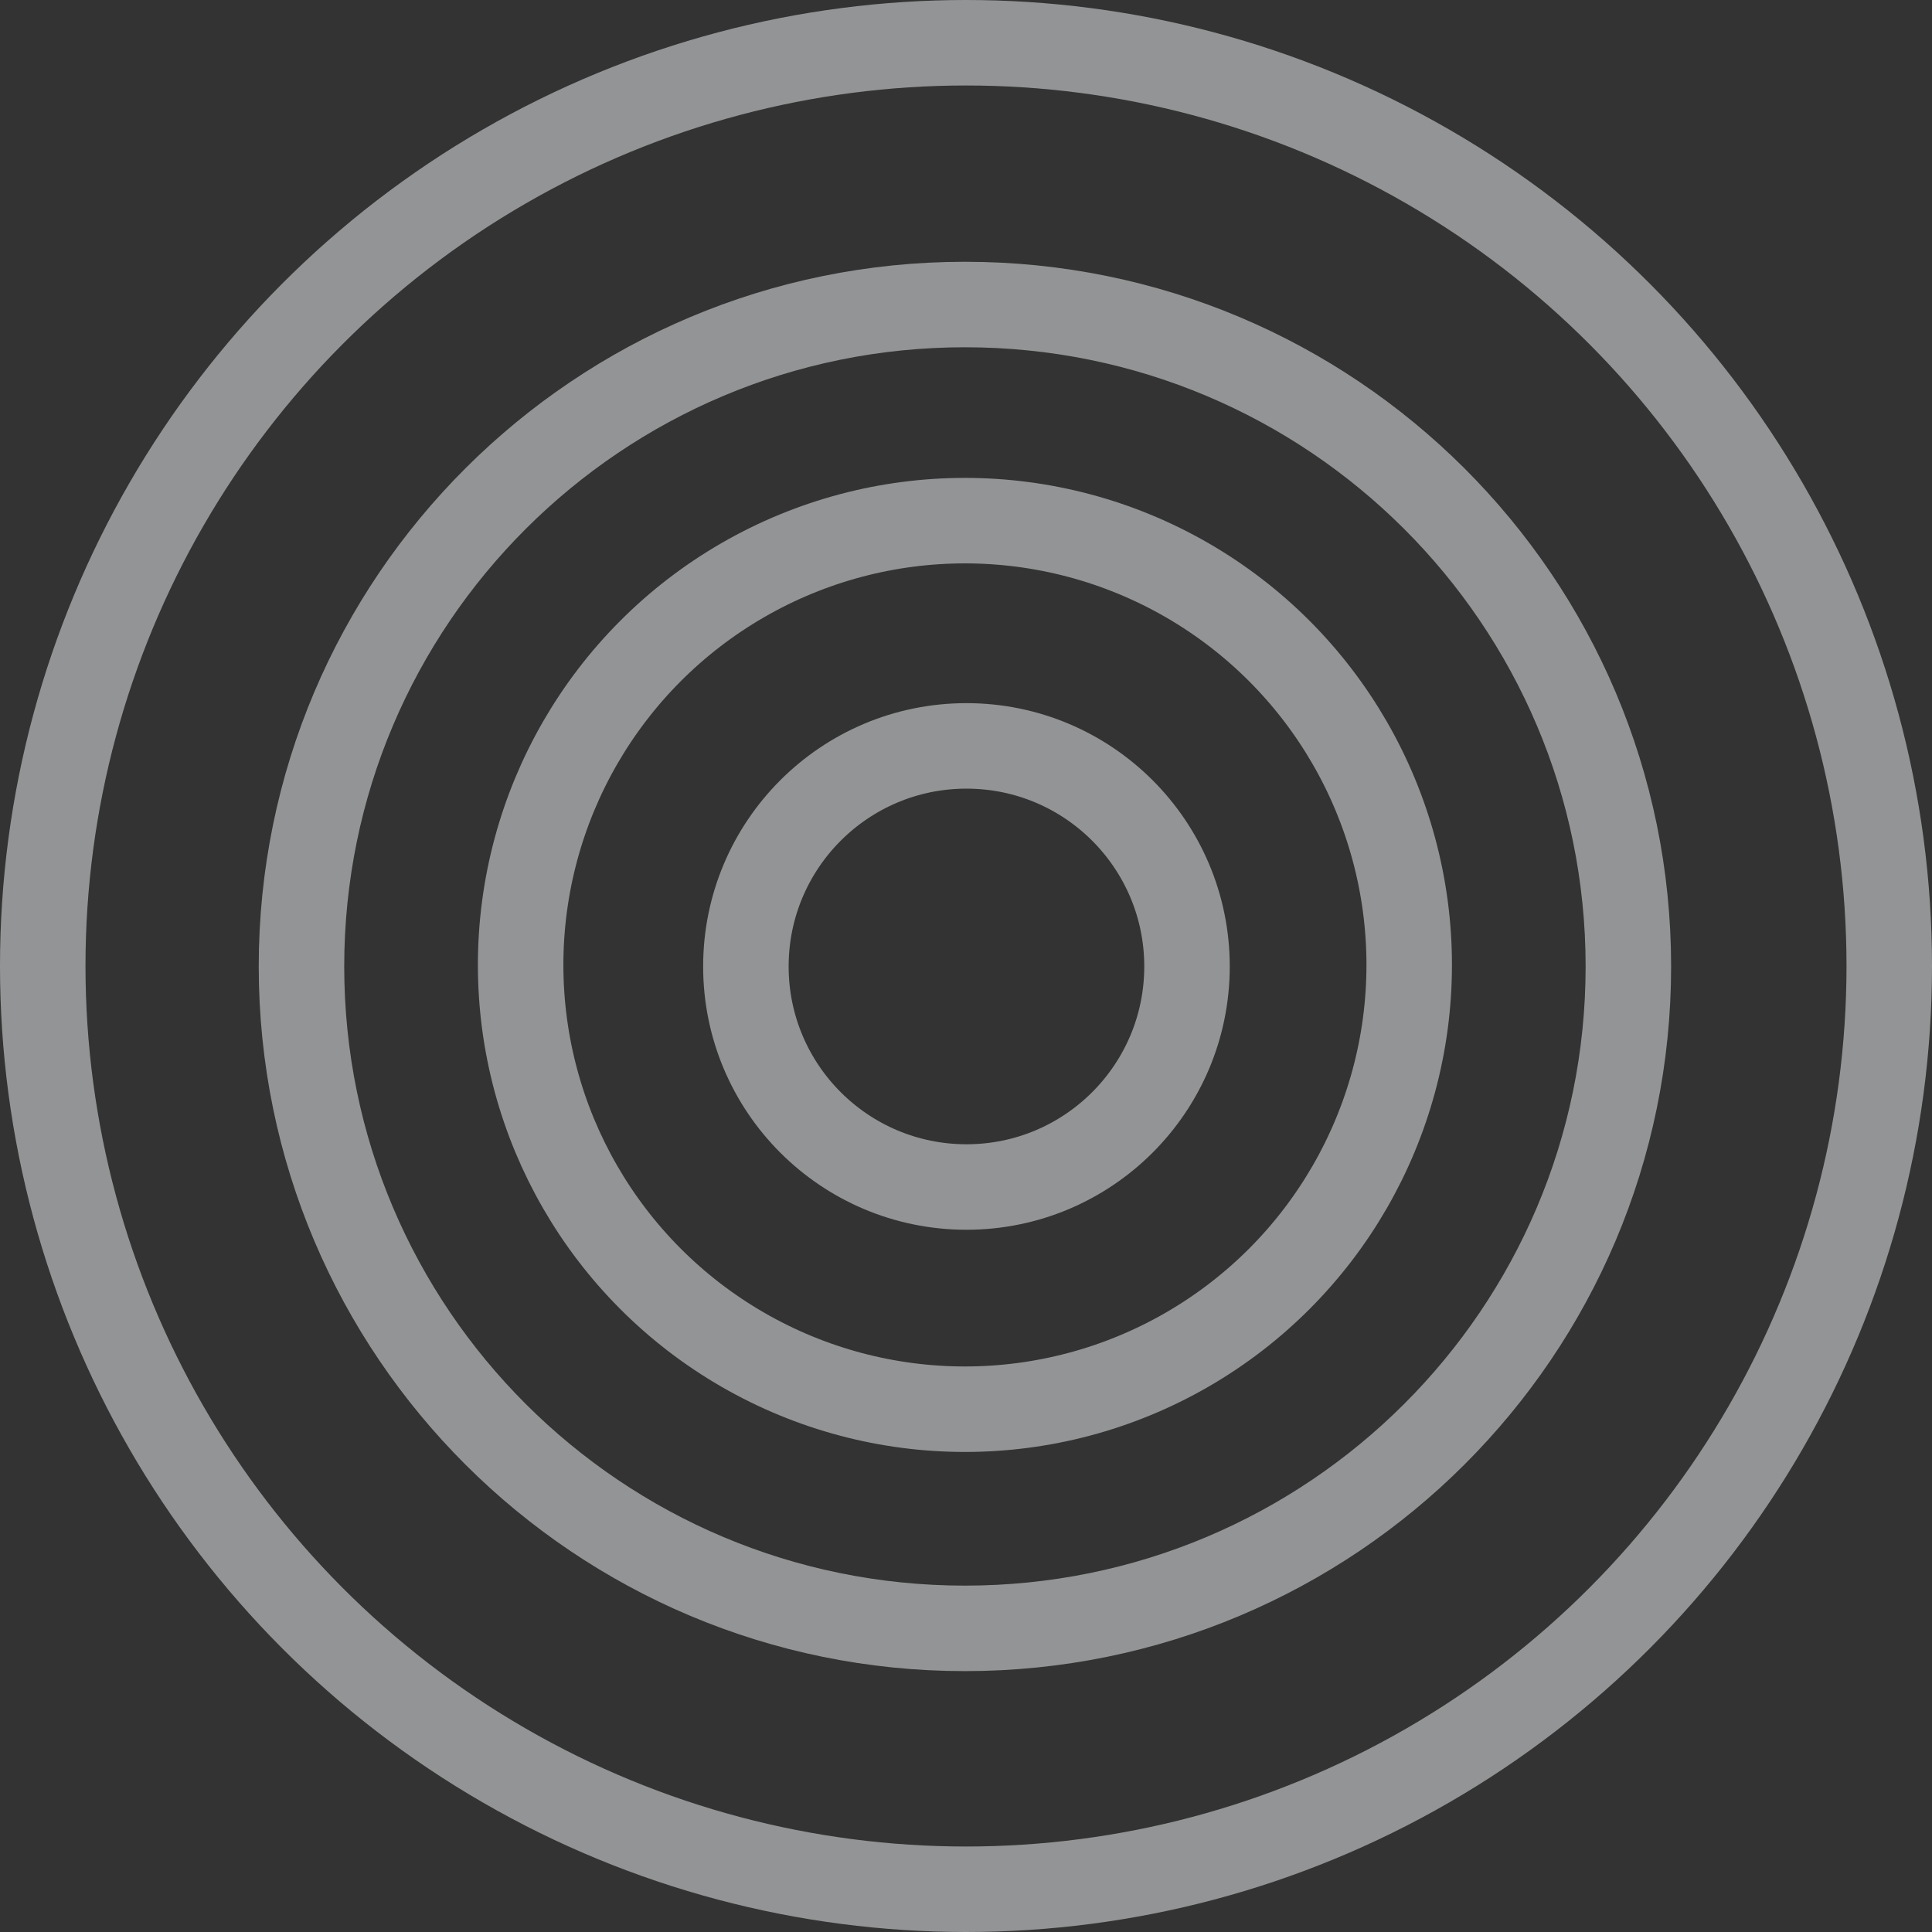
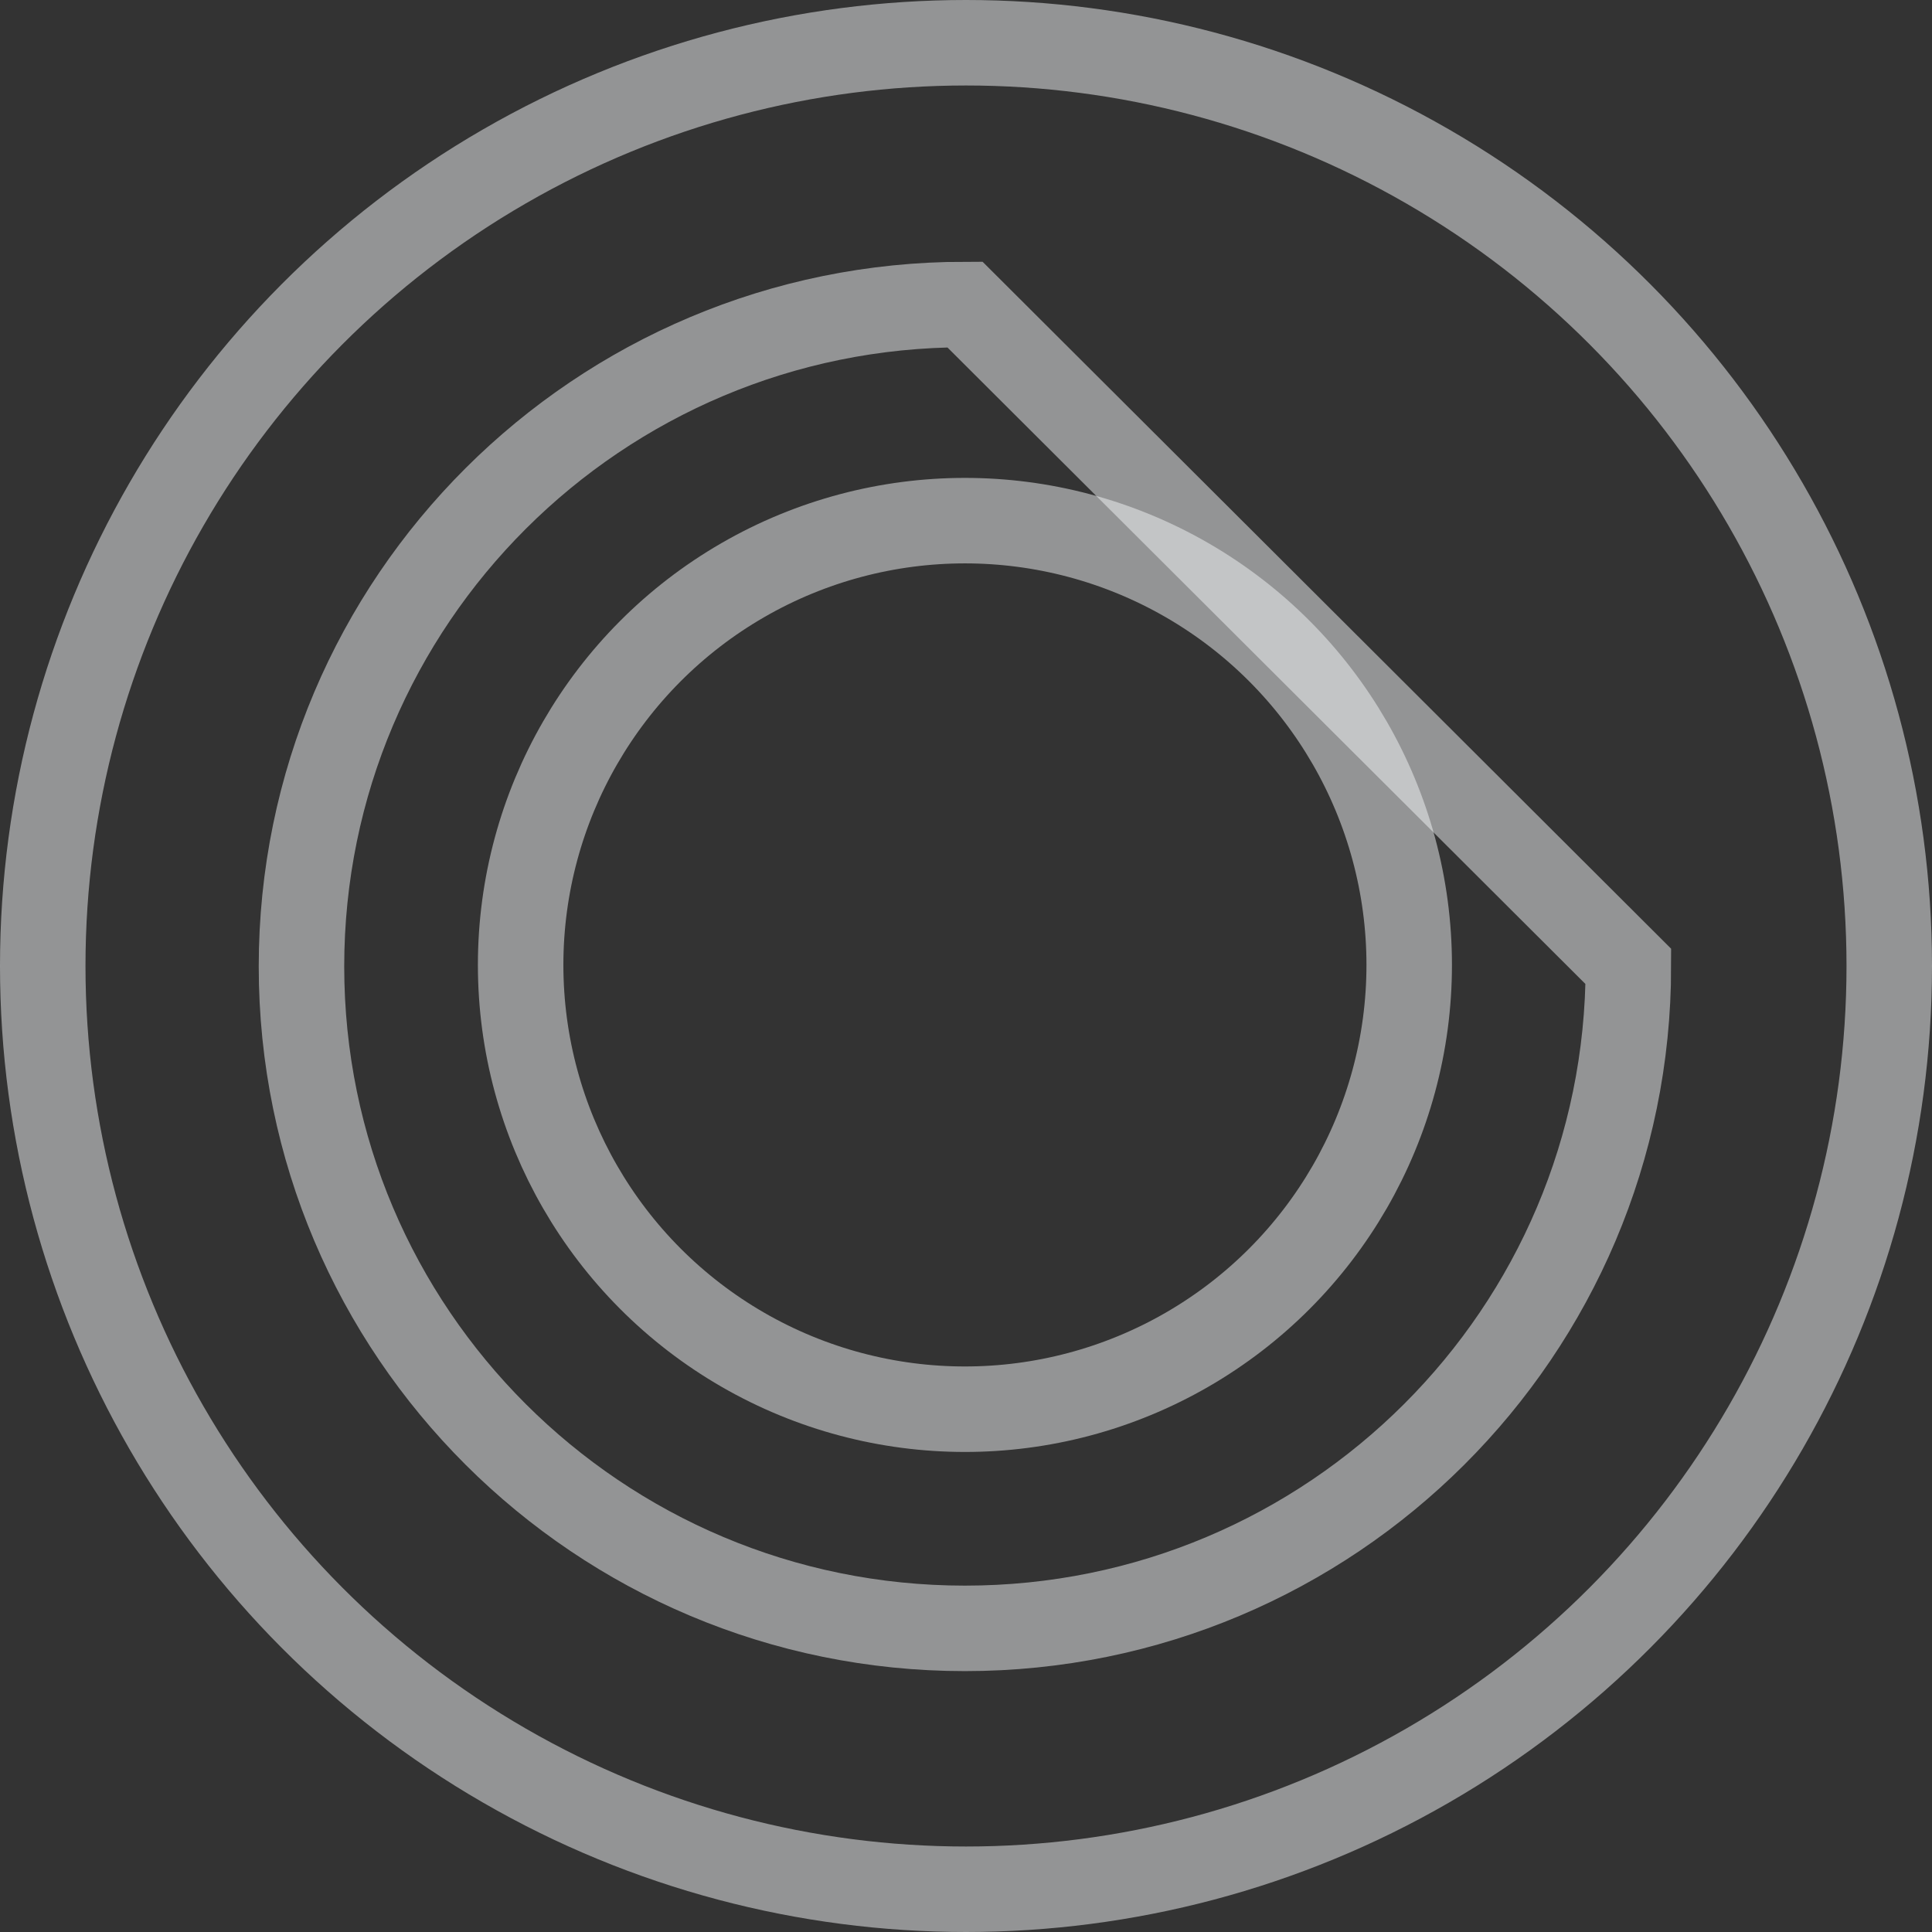
<svg xmlns="http://www.w3.org/2000/svg" width="904" height="904" viewBox="0 0 904 904" fill="none">
  <rect x="0" y="0" width="904" height="904" fill="#333333" stroke="none" />
  <circle cx="452" cy="452" r="432" stroke="#F5F6F9" stroke-opacity="0.5" stroke-width="40" />
-   <path d="M761.931 452.209C761.931 623.223 622.986 761.931 451.498 761.931C280.009 761.931 141.064 623.223 141.064 452.209C141.064 281.196 280.009 142.488 451.498 142.488C622.986 142.488 761.931 281.196 761.931 452.209Z" stroke="#F5F6F9" stroke-opacity="0.5" stroke-width="40" />
+   <path d="M761.931 452.209C761.931 623.223 622.986 761.931 451.498 761.931C280.009 761.931 141.064 623.223 141.064 452.209C141.064 281.196 280.009 142.488 451.498 142.488Z" stroke="#F5F6F9" stroke-opacity="0.5" stroke-width="40" />
  <circle cx="451.496" cy="451.498" r="207.885" stroke="#F5F6F9" stroke-opacity="0.5" stroke-width="40" />
-   <circle cx="452.21" cy="452.212" r="103.2" stroke="#F5F6F9" stroke-opacity="0.5" stroke-width="40" />
</svg>